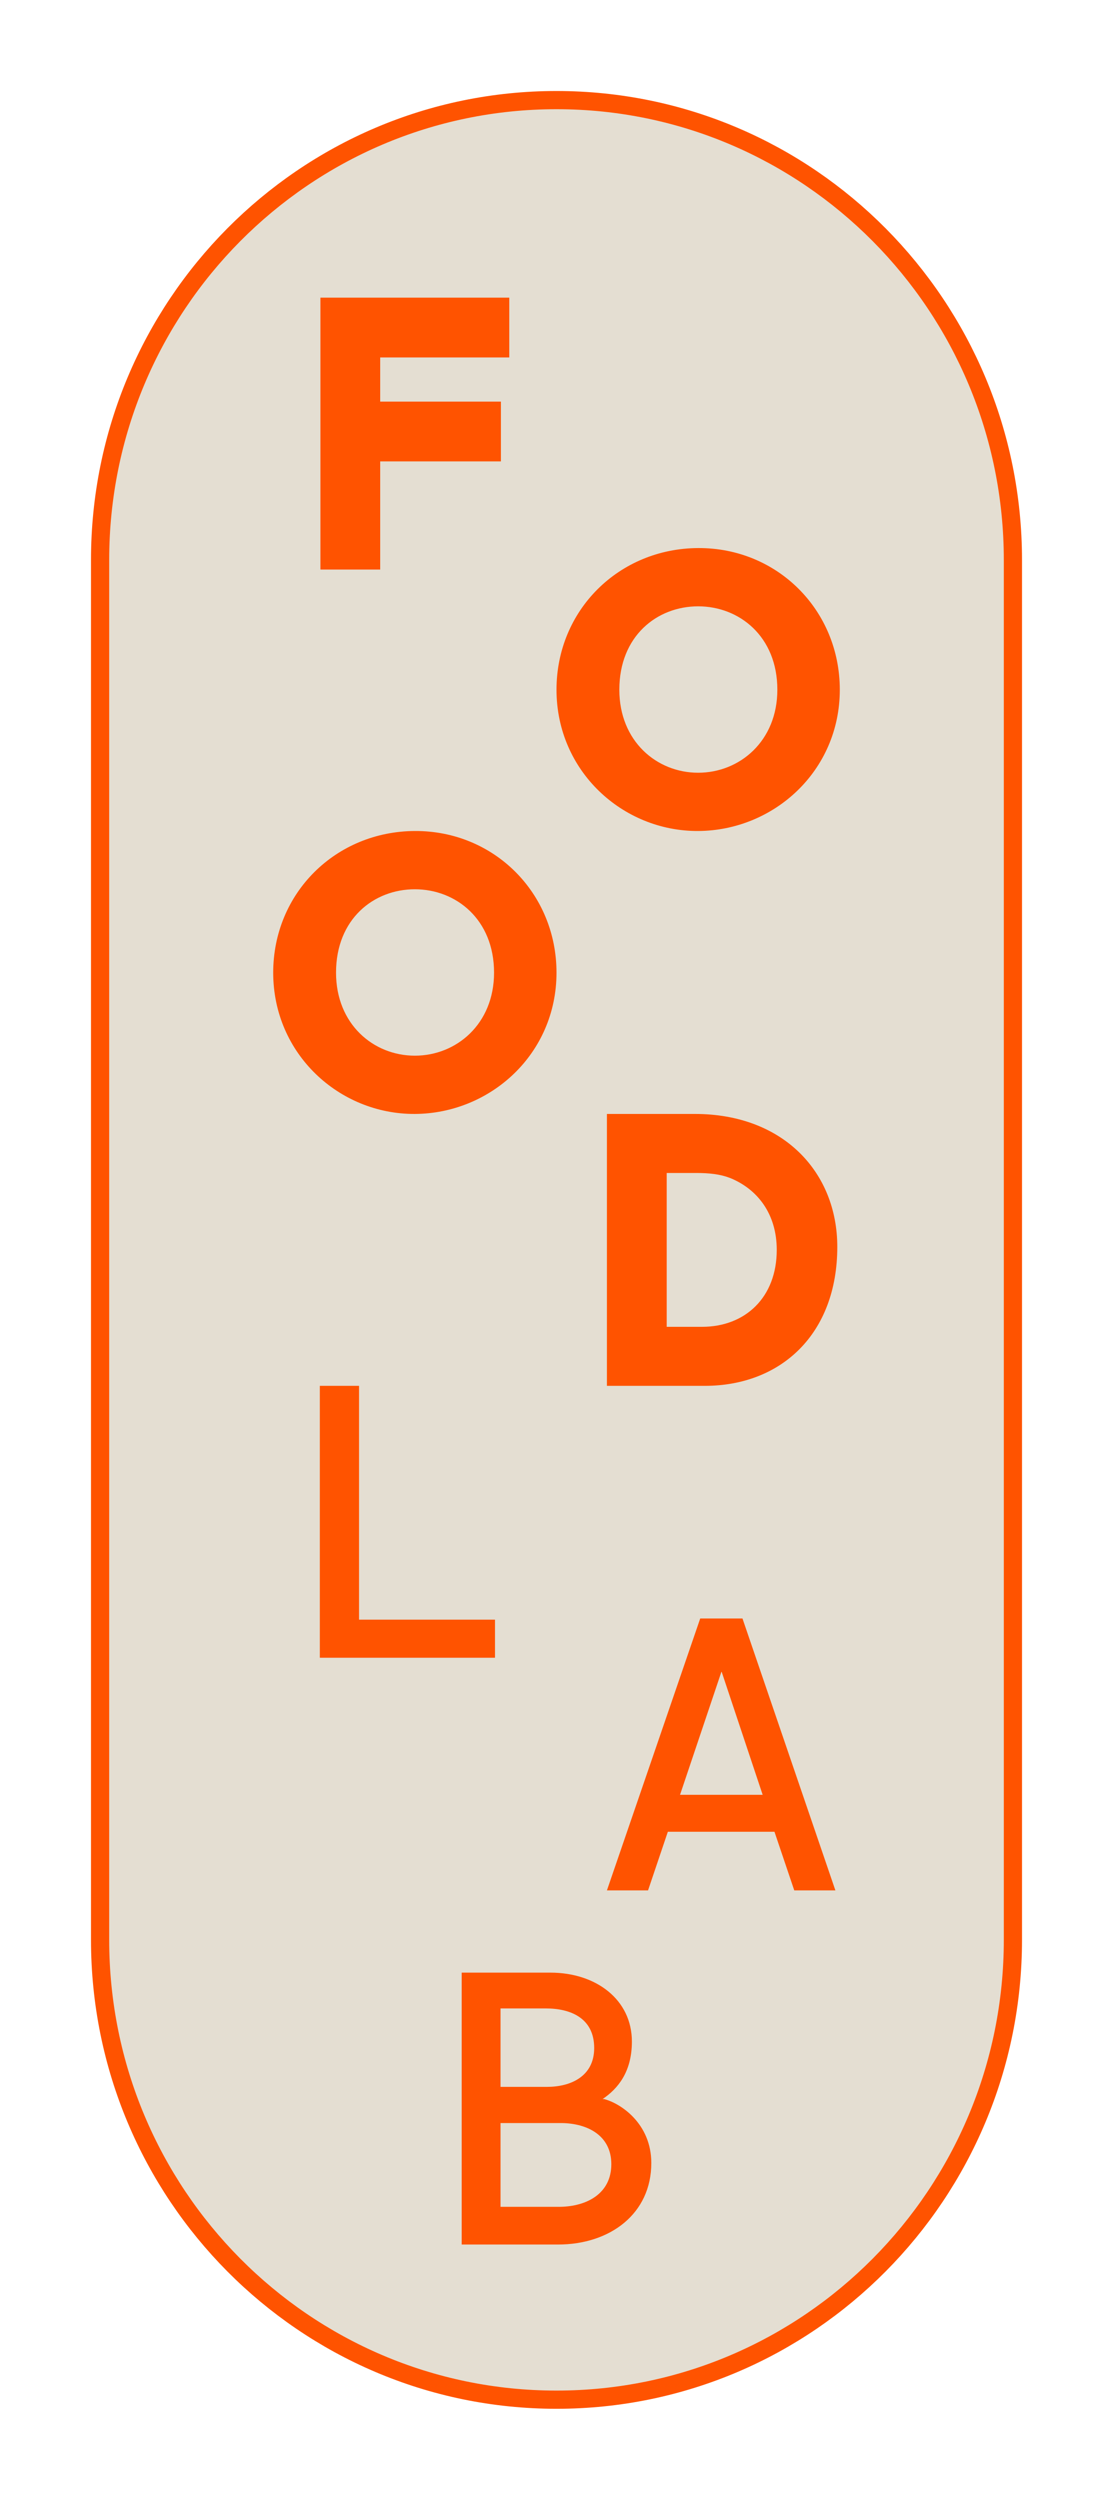
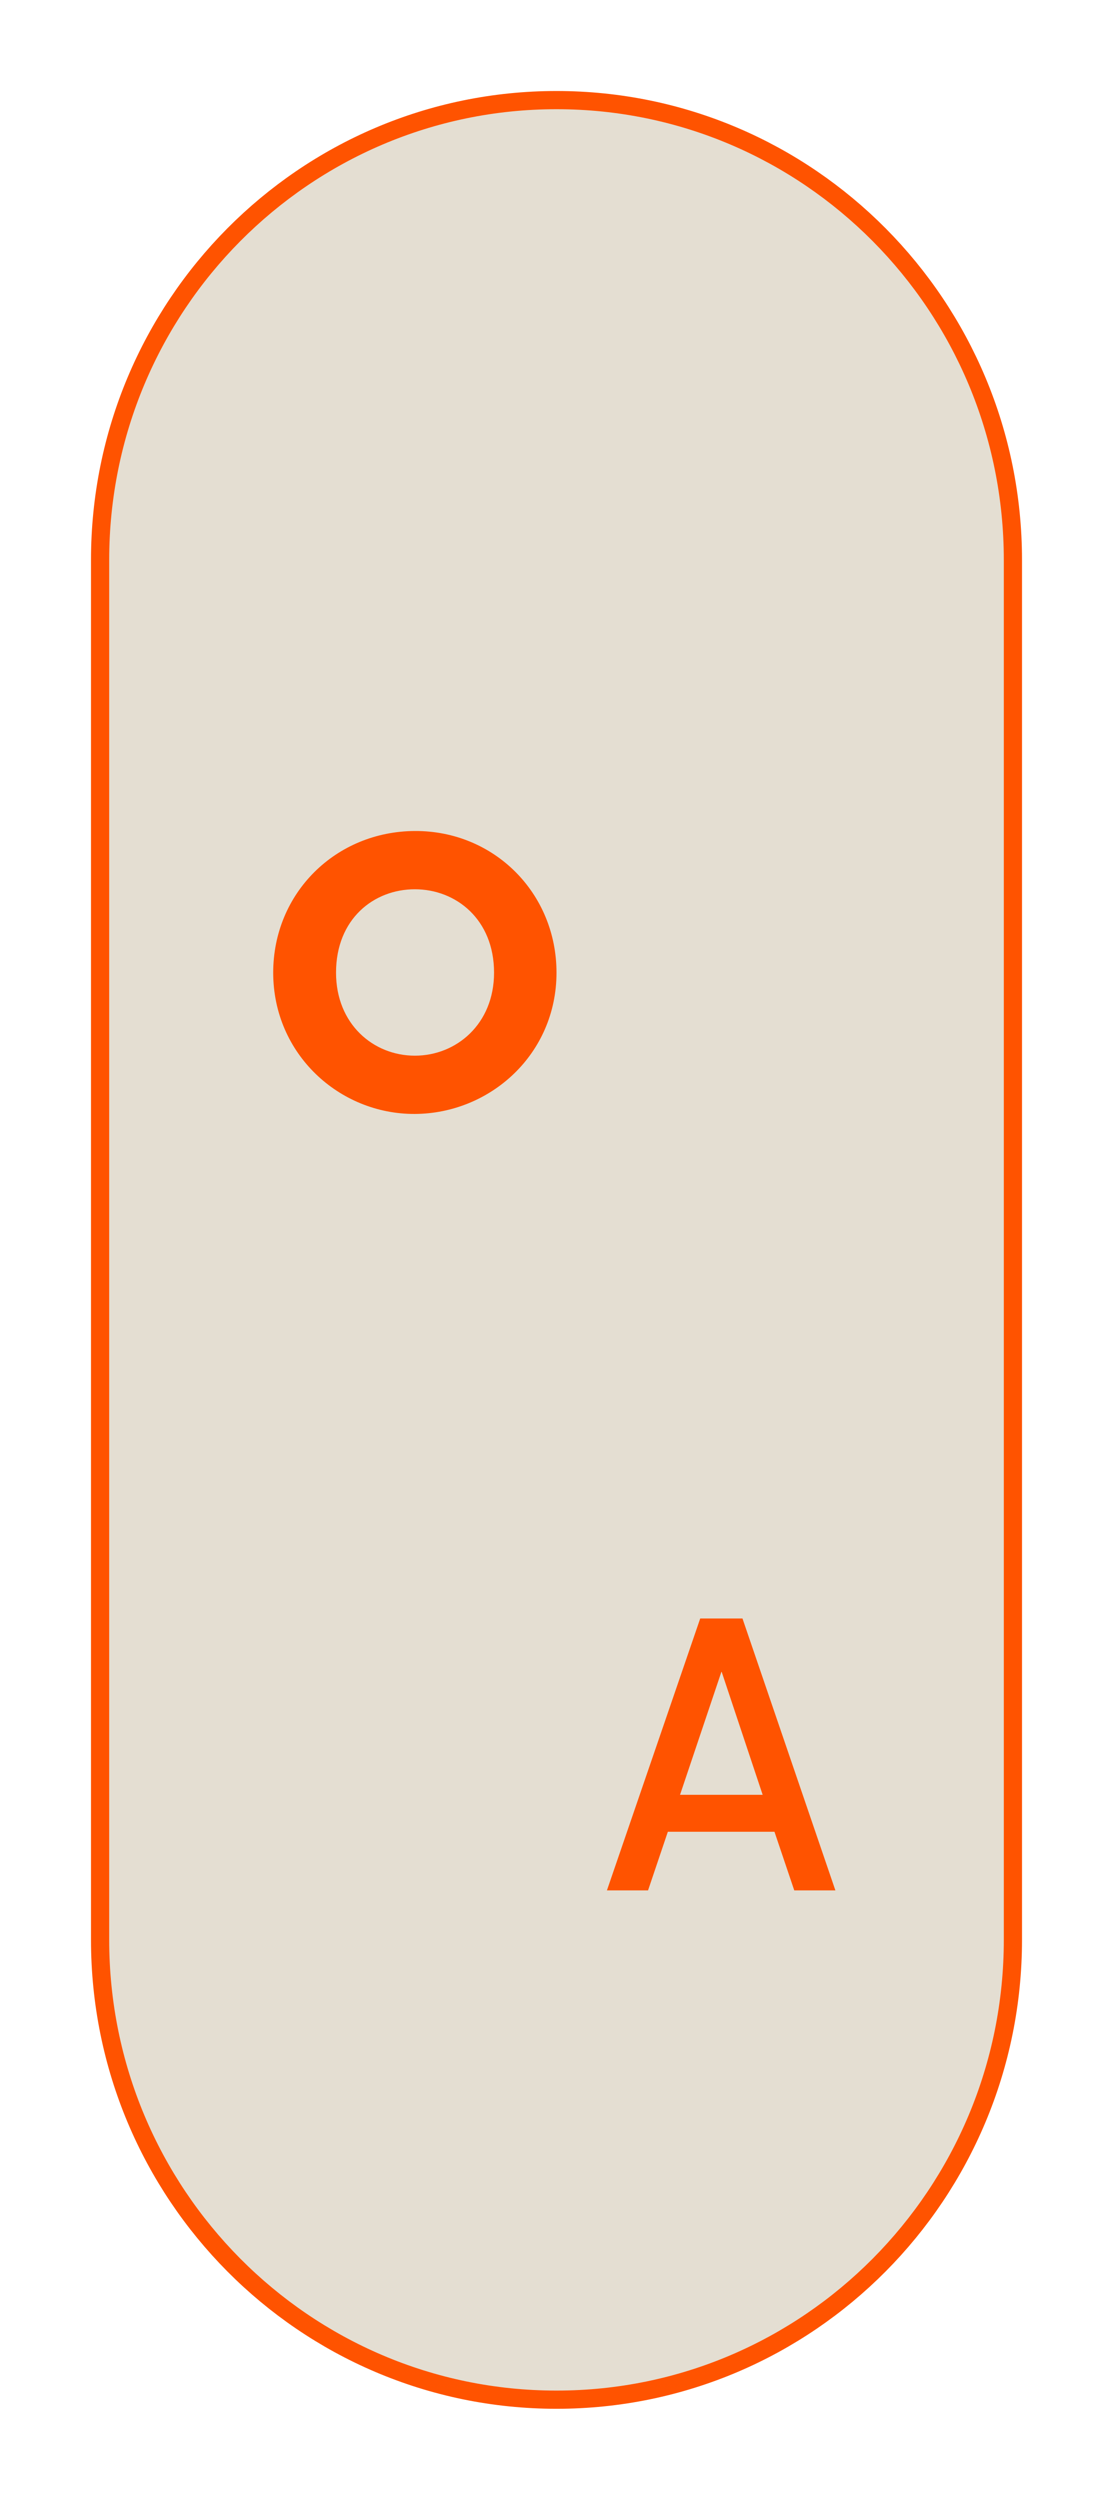
<svg xmlns="http://www.w3.org/2000/svg" version="1.1" xml:space="preserve" style="fill-rule:evenodd;clip-rule:evenodd;stroke-miterlimit:10;" viewBox="-40.55 -40.56 5222.57 11728.92">
  <path d="M4712.38,2587.07l-0,6473.64c-0,1191.82 -958.844,2157.99 -2141.64,2157.99c-1182.8,-0 -2141.64,-966.169 -2141.64,-2157.99l0,-6473.64c0,-1191.81 958.838,-2157.97 2141.64,-2157.97c1182.8,0 2141.64,966.163 2141.64,2157.97Z" style="fill:#d2c8b4;fill-opacity:0.6;fill-rule:nonzero;stroke:#ff5300;stroke-width:85.39px; stroke-opacity:1;" />
-   <path d="M2125.84,9214.94l0,1275.73l452.044,0c244.781,0 437.75,-144.725 437.75,-382.362c0,-185.819 -144.725,-280.519 -221.556,-300.169l-7.144,-0c71.469,-48.244 137.575,-126.863 137.575,-269.8c0,-196.544 -167.95,-323.4 -382.362,-323.4l-416.307,-0Zm400.232,536.025l-217.982,-0l0,-368.069l212.619,0c117.925,0 226.913,46.456 226.913,185.819c-0,132.219 -108.988,182.25 -221.55,182.25m60.743,562.819l-278.725,-0l0,-393.082l287.663,0c121.494,1.788 232.275,58.963 232.275,192.969c-0,137.581 -114.35,198.325 -241.213,200.113" style="fill:#ff5300;fill-rule:nonzero;" />
  <path d="M3245.09,7553.36l-437.75,1275.73l192.969,0l92.906,-275.156l500.288,0l92.912,275.156l192.969,0l-435.969,-1275.73l-198.325,0Zm293.025,827.256l-387.725,0l194.756,-578.9l192.969,578.9Z" style="fill:#ff5300;fill-rule:nonzero;" />
-   <path d="M1460.22,6461.76l-0,1275.73l821.9,0l-0,-178.675l-637.869,0l-0,-1097.06l-184.031,0Z" style="fill:#ff5300;fill-rule:nonzero;" />
-   <path d="M2807.34,5186.04l-0,1275.73l459.187,0c357.35,0 621.788,-243 621.788,-652.162c-0,-350.2 -253.719,-623.569 -668.238,-623.569l-412.737,-0Zm446.681,998.787l-166.163,0l0,-721.843l137.575,-0c60.75,-0 112.569,5.356 159.019,23.225c128.65,51.818 219.769,167.956 219.769,337.693c-0,223.344 -148.294,360.925 -350.2,360.925" style="fill:#ff5300;fill-rule:nonzero;" />
  <path d="M1906.08,5186.02c353.775,-1.787 664.668,-280.518 664.668,-662.881c0,-373.425 -293.025,-666.45 -664.668,-664.662c-371.644,1.787 -664.669,291.237 -664.669,664.662c-0,382.363 310.894,664.669 664.669,662.881m-0,-273.368c-194.757,-0 -369.857,-148.3 -369.857,-389.513c0,-251.925 176.888,-391.294 369.857,-391.294c192.968,0 371.643,141.157 371.643,391.294c0,241.213 -176.887,389.513 -371.643,389.513" style="fill:#ff5300;fill-rule:nonzero;" />
-   <path d="M3235.41,3858.46c353.775,-1.788 664.669,-280.519 664.669,-662.882c0,-373.425 -293.025,-666.45 -664.669,-664.662c-371.643,1.781 -664.668,291.237 -664.668,664.662c-0,382.363 310.893,664.669 664.668,662.882m0,-273.369c-194.756,-0 -369.856,-148.3 -369.856,-389.513c0,-251.931 176.888,-391.293 369.856,-391.293c192.969,-0 371.644,141.156 371.644,391.293c0,241.213 -176.887,389.513 -371.644,389.513" style="fill:#ff5300;fill-rule:nonzero;" />
-   <path d="M1462.96,1356.04l-0,1275.73l280.519,0l-0,-507.437l566.393,-0l0,-280.519l-566.393,0l-0,-207.256l605.7,-0l-0,-280.519l-886.219,0Z" style="fill:#ff5300;fill-rule:nonzero;" />
</svg>